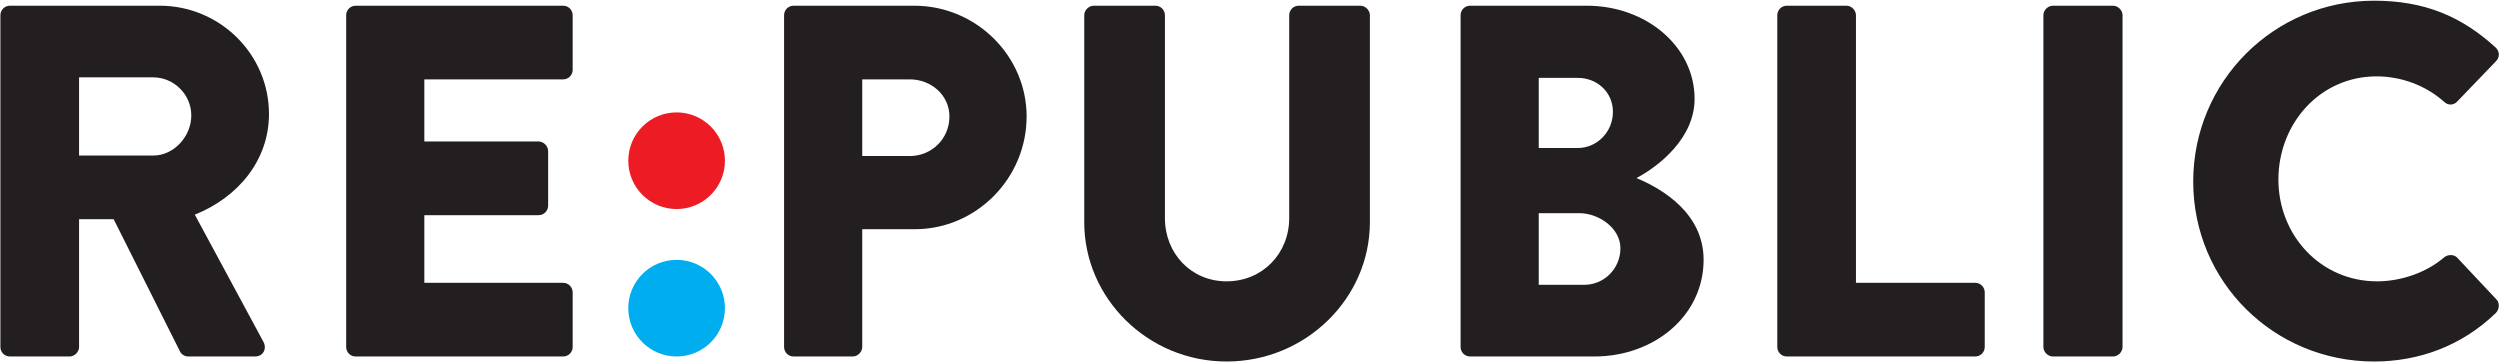
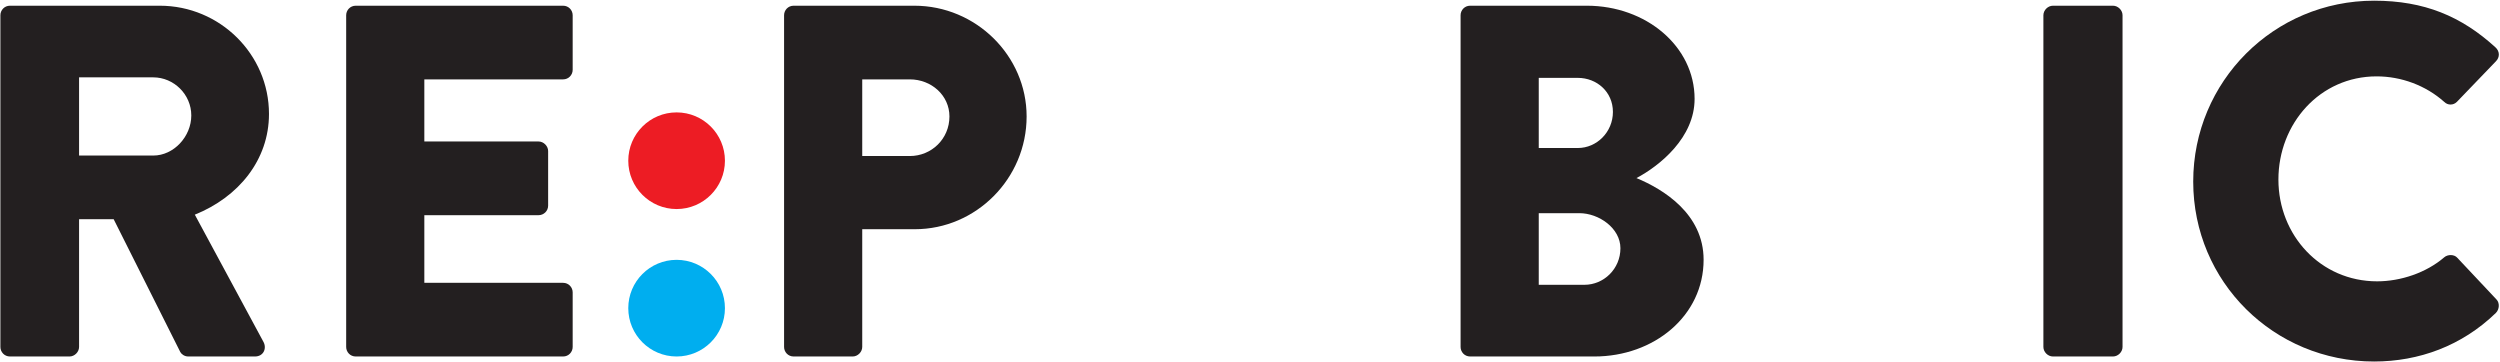
<svg xmlns="http://www.w3.org/2000/svg" width="1422" height="206" viewBox="0 0 1422 206" fill="none">
  <path d="M0.227 197.354C0.227 200.208 2.498 202.771 5.643 202.771H39.56C42.414 202.771 44.977 200.208 44.977 197.354V124.667H64.644L102.539 200.208C103.123 201.354 104.831 202.771 107.102 202.771H145.018C149.873 202.771 151.852 198.208 149.873 194.5L110.81 122.104C135.623 112.125 152.998 91.042 152.998 64.812C152.998 30.896 125.06 3.25 90.873 3.25H5.643C2.498 3.25 0.227 5.812 0.227 8.667V197.354ZM44.977 88.479V44H87.164C98.852 44 108.81 53.688 108.81 65.667C108.81 77.646 98.852 88.479 87.164 88.479H44.977Z" fill="#231F20" />
  <path d="M196.903 197.354C196.903 200.208 199.173 202.771 202.319 202.771H320.319C323.444 202.771 325.736 200.208 325.736 197.354V166.292C325.736 163.438 323.444 160.875 320.319 160.875H241.361V122.396H306.361C309.194 122.396 311.778 120.104 311.778 116.979V85.896C311.778 83.062 309.194 80.479 306.361 80.479H241.361V45.146H320.319C323.444 45.146 325.736 42.583 325.736 39.729V8.667C325.736 5.812 323.444 3.25 320.319 3.25H202.319C199.173 3.25 196.903 5.812 196.903 8.667V197.354Z" fill="#231F20" />
  <path d="M384.854 118.906C400.036 118.906 412.344 106.604 412.344 91.422C412.344 76.24 400.036 63.932 384.854 63.932C369.672 63.932 357.365 76.24 357.365 91.422C357.365 106.604 369.672 118.906 384.854 118.906Z" fill="#ED1C24" />
  <path d="M384.854 202.771C400.036 202.771 412.344 190.464 412.344 175.286C412.344 160.104 400.036 147.797 384.854 147.797C369.672 147.797 357.365 160.104 357.365 175.286C357.365 190.464 369.672 202.771 384.854 202.771Z" fill="#00AEEF" />
  <path d="M445.981 197.354C445.981 200.208 448.252 202.771 451.398 202.771H485.023C487.877 202.771 490.439 200.208 490.439 197.354V130.375H520.377C555.148 130.375 583.939 101.583 583.939 66.229C583.939 31.75 555.148 3.25 520.085 3.25H451.398C448.252 3.25 445.981 5.812 445.981 8.667V197.354ZM490.439 88.75V45.146H517.523C529.773 45.146 540.043 54.271 540.043 66.229C540.043 79.062 529.773 88.75 517.523 88.75H490.439Z" fill="#231F20" />
-   <path d="M616.714 126.375C616.714 169.708 652.902 205.625 697.673 205.625C742.694 205.625 779.194 169.708 779.194 126.375V8.667C779.194 5.812 776.61 3.25 773.777 3.25H738.714C735.569 3.25 733.298 5.812 733.298 8.667V124.104C733.298 144.063 718.194 160.021 697.673 160.021C677.423 160.021 662.61 144.063 662.61 124.104V8.667C662.61 5.812 660.319 3.25 657.194 3.25H622.131C619.277 3.25 616.714 5.812 616.714 8.667V126.375Z" fill="#231F20" />
  <path d="M830.781 197.354C830.781 200.208 833.052 202.771 836.198 202.771H906.886C940.802 202.771 969.011 179.688 969.011 147.75C969.011 121.542 945.927 107.563 930.823 101.292C944.219 94.167 963.886 78.208 963.886 56.25C963.886 26.333 936.24 3.25 902.615 3.25H836.198C833.052 3.25 830.781 5.812 830.781 8.667V197.354ZM875.24 84.188V44.292H897.469C908.302 44.292 917.427 52.271 917.427 63.667C917.427 75.062 908.302 84.188 897.469 84.188H875.24ZM875.24 162V121.25H898.323C909.448 121.25 921.698 129.792 921.698 141.208C921.698 152.896 912.302 162 901.177 162H875.24Z" fill="#231F20" />
-   <path d="M1010.92 197.354C1010.92 200.208 1013.2 202.771 1016.34 202.771H1123.51C1126.65 202.771 1128.92 200.208 1128.92 197.354V166.292C1128.92 163.438 1126.65 160.875 1123.51 160.875H1055.67V8.667C1055.67 5.812 1053.11 3.25 1050.26 3.25H1016.34C1013.2 3.25 1010.92 5.812 1010.92 8.667V197.354Z" fill="#231F20" />
  <path d="M1162.28 197.354C1162.28 200.208 1164.84 202.771 1167.7 202.771H1201.88C1204.74 202.771 1207.3 200.208 1207.3 197.354V8.667C1207.3 5.812 1204.74 3.25 1201.88 3.25H1167.7C1164.84 3.25 1162.28 5.812 1162.28 8.667V197.354Z" fill="#231F20" />
  <path d="M1247.5 103.292C1247.5 160.292 1293.4 205.625 1350.4 205.625C1375.77 205.625 1400.27 196.792 1419.67 177.979C1421.67 175.979 1421.94 172.271 1419.94 170.271L1397.71 146.625C1396 144.625 1392.29 144.625 1390.31 146.333C1380.04 155.167 1365.5 160.021 1352.11 160.021C1319.9 160.021 1295.96 133.792 1295.96 102.146C1295.96 70.229 1319.61 43.438 1351.81 43.438C1365.79 43.438 1379.75 48.562 1390.31 57.979C1392.29 59.958 1395.44 59.958 1397.44 57.979L1419.67 34.875C1421.94 32.604 1421.94 29.188 1419.38 26.896C1400 9.229 1378.9 0.396 1350.4 0.396C1293.4 0.396 1247.5 46.292 1247.5 103.292Z" fill="#231F20" />
</svg>